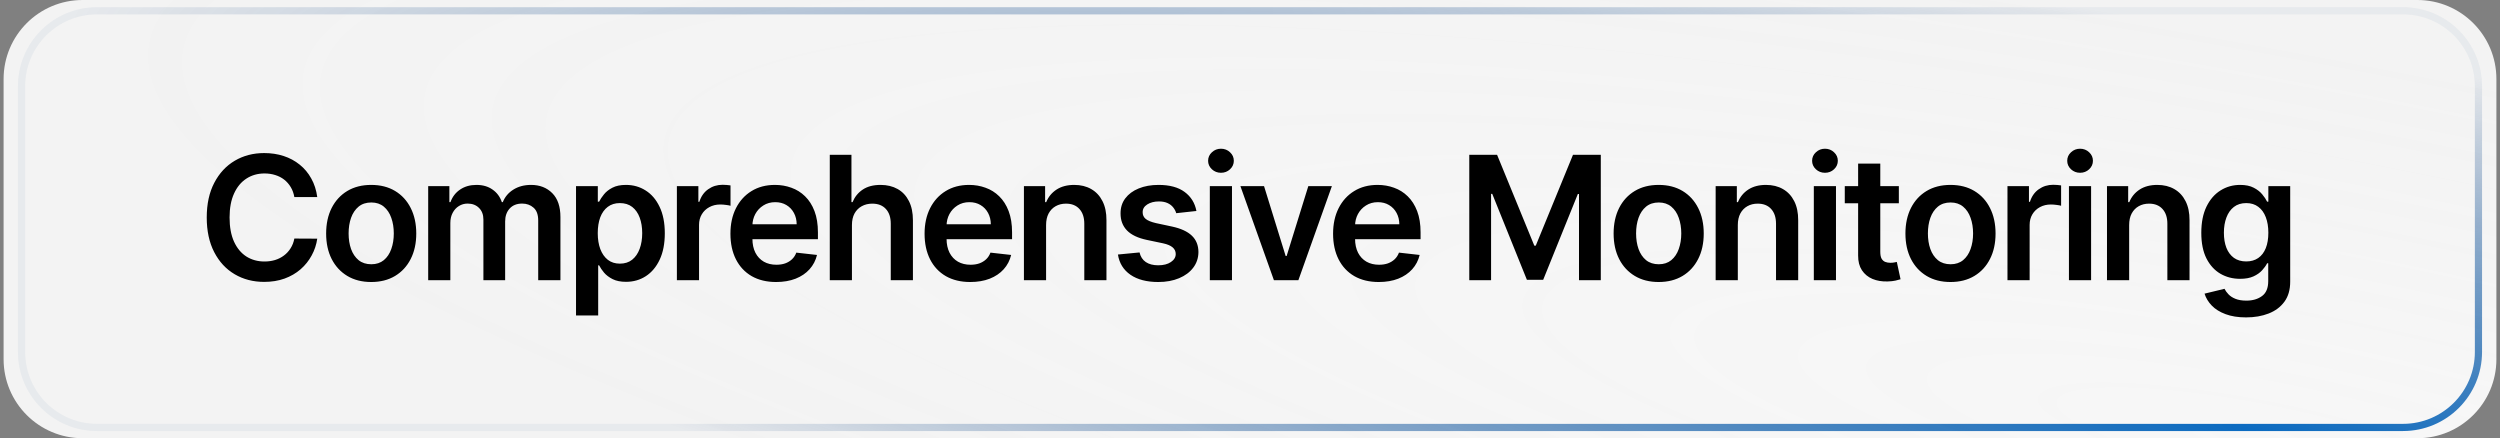
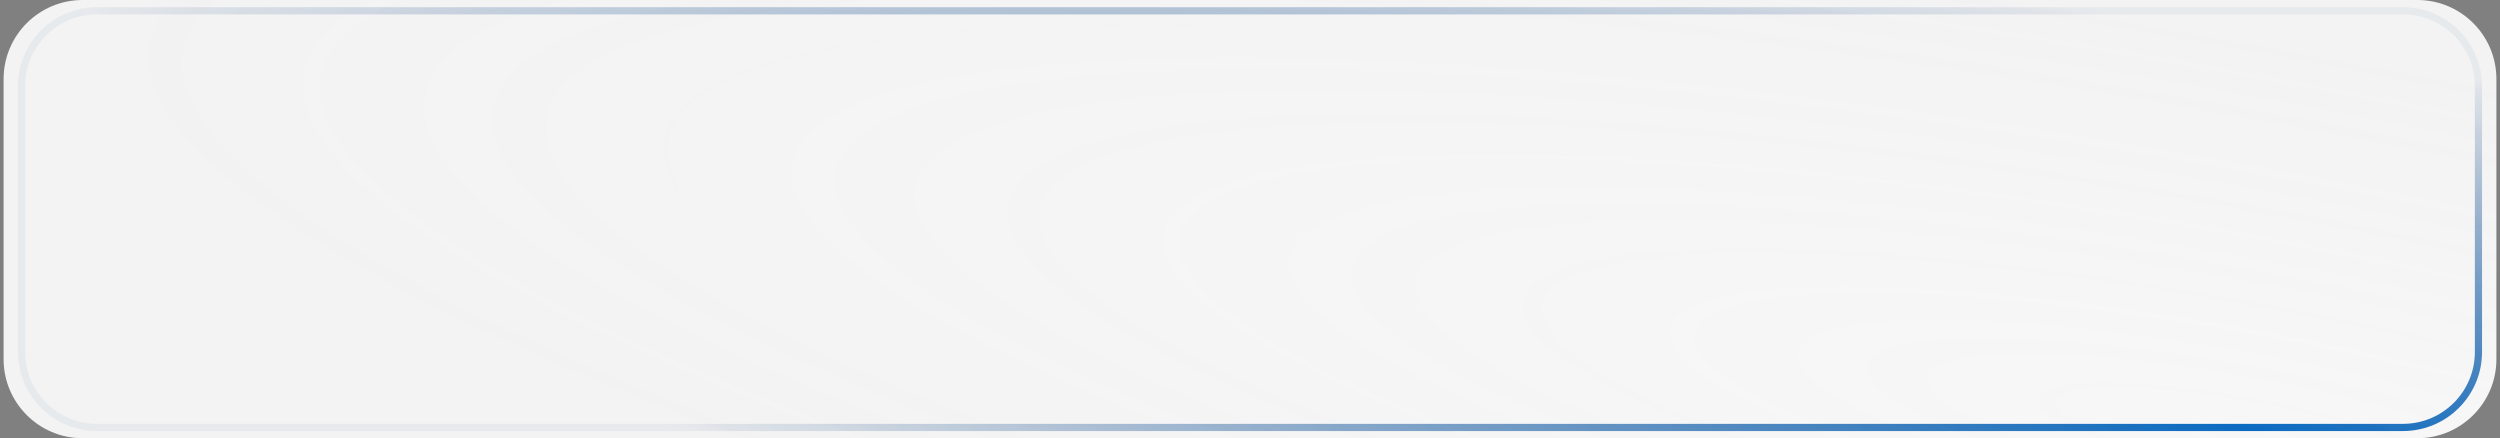
<svg xmlns="http://www.w3.org/2000/svg" width="348" height="61" viewBox="0 0 348 61" fill="none">
  <rect x="0" y="0" width="348" height="61" fill="#808080" stroke="none" />
  <path d="M0.5 11C0.5 4.925 5.425 0 11.5 0H336.5C342.575 0 347.5 4.925 347.5 11V50C347.5 56.075 342.575 61 336.5 61H11.5C5.425 61 0.5 56.075 0.5 50V11Z" fill="url(#paint0_radial_137_1317)" />
-   <path d="M3 12C3 6.201 7.701 1.5 13.5 1.5H334.5C340.299 1.5 345 6.201 345 12V49C345 54.799 340.299 59.5 334.5 59.5H13.5C7.701 59.5 3 54.799 3 49V12Z" stroke="url(#paint1_radial_137_1317)" />
-   <path d="M44.162 27.435H40.974C40.883 26.912 40.716 26.449 40.472 26.046C40.227 25.636 39.923 25.29 39.56 25.006C39.196 24.722 38.781 24.509 38.315 24.366C37.855 24.219 37.358 24.145 36.824 24.145C35.875 24.145 35.034 24.384 34.301 24.861C33.568 25.332 32.994 26.026 32.58 26.94C32.165 27.849 31.957 28.96 31.957 30.273C31.957 31.608 32.165 32.733 32.58 33.648C33 34.557 33.574 35.244 34.301 35.71C35.034 36.17 35.872 36.401 36.815 36.401C37.338 36.401 37.827 36.332 38.281 36.196C38.742 36.054 39.153 35.847 39.517 35.574C39.886 35.301 40.196 34.966 40.446 34.568C40.702 34.17 40.878 33.716 40.974 33.205L44.162 33.222C44.043 34.051 43.784 34.83 43.386 35.557C42.994 36.284 42.48 36.926 41.844 37.483C41.207 38.034 40.463 38.466 39.611 38.778C38.758 39.085 37.812 39.239 36.773 39.239C35.239 39.239 33.869 38.883 32.665 38.173C31.46 37.463 30.511 36.438 29.818 35.097C29.125 33.756 28.778 32.148 28.778 30.273C28.778 28.392 29.128 26.784 29.827 25.449C30.526 24.108 31.477 23.082 32.682 22.372C33.886 21.662 35.25 21.307 36.773 21.307C37.744 21.307 38.648 21.443 39.483 21.716C40.318 21.989 41.062 22.389 41.716 22.918C42.369 23.44 42.906 24.082 43.327 24.844C43.753 25.599 44.031 26.463 44.162 27.435ZM51.671 39.256C50.393 39.256 49.285 38.974 48.347 38.412C47.41 37.849 46.683 37.062 46.166 36.051C45.654 35.04 45.399 33.858 45.399 32.506C45.399 31.153 45.654 29.969 46.166 28.952C46.683 27.935 47.41 27.145 48.347 26.582C49.285 26.02 50.393 25.739 51.671 25.739C52.95 25.739 54.058 26.02 54.995 26.582C55.933 27.145 56.657 27.935 57.169 28.952C57.686 29.969 57.944 31.153 57.944 32.506C57.944 33.858 57.686 35.04 57.169 36.051C56.657 37.062 55.933 37.849 54.995 38.412C54.058 38.974 52.95 39.256 51.671 39.256ZM51.688 36.784C52.382 36.784 52.961 36.594 53.427 36.213C53.893 35.827 54.24 35.31 54.467 34.662C54.7 34.014 54.816 33.293 54.816 32.497C54.816 31.696 54.7 30.972 54.467 30.324C54.24 29.671 53.893 29.151 53.427 28.764C52.961 28.378 52.382 28.185 51.688 28.185C50.978 28.185 50.387 28.378 49.916 28.764C49.45 29.151 49.1 29.671 48.867 30.324C48.64 30.972 48.526 31.696 48.526 32.497C48.526 33.293 48.64 34.014 48.867 34.662C49.1 35.31 49.45 35.827 49.916 36.213C50.387 36.594 50.978 36.784 51.688 36.784ZM59.603 39V25.909H62.552V28.134H62.705C62.978 27.384 63.429 26.798 64.06 26.378C64.691 25.952 65.444 25.739 66.319 25.739C67.205 25.739 67.952 25.954 68.56 26.386C69.174 26.812 69.606 27.395 69.856 28.134H69.992C70.282 27.406 70.77 26.827 71.458 26.395C72.151 25.957 72.972 25.739 73.921 25.739C75.126 25.739 76.108 26.119 76.87 26.881C77.631 27.642 78.012 28.753 78.012 30.213V39H74.918V30.69C74.918 29.878 74.702 29.284 74.27 28.909C73.838 28.528 73.31 28.338 72.685 28.338C71.941 28.338 71.358 28.571 70.938 29.037C70.523 29.497 70.316 30.097 70.316 30.835V39H67.29V30.562C67.29 29.886 67.086 29.347 66.677 28.943C66.273 28.54 65.745 28.338 65.091 28.338C64.648 28.338 64.245 28.452 63.881 28.679C63.517 28.901 63.228 29.216 63.012 29.625C62.796 30.028 62.688 30.5 62.688 31.04V39H59.603ZM80.182 43.909V25.909H83.216V28.074H83.395C83.554 27.756 83.778 27.418 84.068 27.06C84.358 26.696 84.75 26.386 85.244 26.131C85.739 25.869 86.369 25.739 87.136 25.739C88.148 25.739 89.06 25.997 89.872 26.514C90.69 27.026 91.338 27.784 91.815 28.79C92.298 29.79 92.54 31.017 92.54 32.472C92.54 33.909 92.304 35.131 91.832 36.136C91.361 37.142 90.719 37.909 89.906 38.438C89.094 38.966 88.173 39.23 87.145 39.23C86.395 39.23 85.773 39.105 85.278 38.855C84.784 38.605 84.386 38.304 84.085 37.952C83.79 37.594 83.56 37.256 83.395 36.938H83.267V43.909H80.182ZM83.207 32.455C83.207 33.301 83.327 34.043 83.565 34.679C83.81 35.315 84.159 35.812 84.614 36.17C85.074 36.523 85.631 36.699 86.284 36.699C86.966 36.699 87.537 36.517 87.997 36.153C88.457 35.784 88.804 35.281 89.037 34.645C89.275 34.003 89.395 33.273 89.395 32.455C89.395 31.642 89.278 30.921 89.045 30.29C88.812 29.659 88.466 29.165 88.006 28.807C87.545 28.449 86.972 28.27 86.284 28.27C85.625 28.27 85.065 28.443 84.605 28.79C84.145 29.136 83.795 29.622 83.557 30.247C83.324 30.872 83.207 31.608 83.207 32.455ZM94.222 39V25.909H97.213V28.091H97.35C97.588 27.335 97.997 26.753 98.577 26.344C99.162 25.929 99.83 25.722 100.58 25.722C100.75 25.722 100.941 25.73 101.151 25.747C101.367 25.759 101.546 25.778 101.688 25.807V28.645C101.557 28.599 101.35 28.56 101.066 28.526C100.787 28.486 100.517 28.466 100.256 28.466C99.693 28.466 99.188 28.588 98.739 28.832C98.296 29.071 97.946 29.403 97.691 29.829C97.435 30.256 97.307 30.747 97.307 31.304V39H94.222ZM108.034 39.256C106.721 39.256 105.588 38.983 104.633 38.438C103.684 37.886 102.954 37.108 102.443 36.102C101.932 35.091 101.676 33.901 101.676 32.531C101.676 31.185 101.932 30.003 102.443 28.986C102.96 27.963 103.682 27.168 104.608 26.599C105.534 26.026 106.622 25.739 107.872 25.739C108.679 25.739 109.44 25.869 110.156 26.131C110.878 26.386 111.514 26.784 112.065 27.324C112.622 27.864 113.059 28.551 113.378 29.386C113.696 30.216 113.855 31.204 113.855 32.352V33.298H103.125V31.219H110.897C110.892 30.628 110.764 30.102 110.514 29.642C110.264 29.176 109.914 28.81 109.466 28.543C109.022 28.276 108.505 28.142 107.914 28.142C107.284 28.142 106.73 28.296 106.253 28.602C105.775 28.903 105.403 29.301 105.136 29.796C104.875 30.284 104.741 30.821 104.736 31.406V33.222C104.736 33.983 104.875 34.636 105.153 35.182C105.432 35.722 105.821 36.136 106.321 36.426C106.821 36.71 107.406 36.852 108.076 36.852C108.525 36.852 108.932 36.79 109.295 36.665C109.659 36.534 109.974 36.344 110.241 36.094C110.508 35.844 110.71 35.534 110.846 35.165L113.727 35.489C113.545 36.25 113.199 36.915 112.687 37.483C112.182 38.045 111.534 38.483 110.744 38.795C109.954 39.102 109.051 39.256 108.034 39.256ZM118.59 31.329V39H115.505V21.546H118.522V28.134H118.675C118.982 27.395 119.457 26.812 120.099 26.386C120.746 25.954 121.57 25.739 122.57 25.739C123.479 25.739 124.272 25.929 124.948 26.31C125.624 26.69 126.147 27.247 126.516 27.98C126.891 28.713 127.079 29.608 127.079 30.665V39H123.994V31.142C123.994 30.261 123.766 29.577 123.312 29.088C122.863 28.594 122.232 28.347 121.42 28.347C120.874 28.347 120.386 28.466 119.954 28.704C119.528 28.938 119.192 29.276 118.948 29.719C118.709 30.162 118.59 30.699 118.59 31.329ZM135.059 39.256C133.747 39.256 132.613 38.983 131.659 38.438C130.71 37.886 129.98 37.108 129.468 36.102C128.957 35.091 128.701 33.901 128.701 32.531C128.701 31.185 128.957 30.003 129.468 28.986C129.985 27.963 130.707 27.168 131.633 26.599C132.559 26.026 133.647 25.739 134.897 25.739C135.704 25.739 136.465 25.869 137.181 26.131C137.903 26.386 138.539 26.784 139.09 27.324C139.647 27.864 140.085 28.551 140.403 29.386C140.721 30.216 140.88 31.204 140.88 32.352V33.298H130.15V31.219H137.923C137.917 30.628 137.789 30.102 137.539 29.642C137.289 29.176 136.94 28.81 136.491 28.543C136.048 28.276 135.531 28.142 134.94 28.142C134.309 28.142 133.755 28.296 133.278 28.602C132.801 28.903 132.428 29.301 132.161 29.796C131.9 30.284 131.767 30.821 131.761 31.406V33.222C131.761 33.983 131.9 34.636 132.178 35.182C132.457 35.722 132.846 36.136 133.346 36.426C133.846 36.71 134.431 36.852 135.102 36.852C135.551 36.852 135.957 36.79 136.32 36.665C136.684 36.534 136.999 36.344 137.267 36.094C137.534 35.844 137.735 35.534 137.872 35.165L140.752 35.489C140.57 36.25 140.224 36.915 139.713 37.483C139.207 38.045 138.559 38.483 137.769 38.795C136.98 39.102 136.076 39.256 135.059 39.256ZM145.615 31.329V39H142.53V25.909H145.479V28.134H145.632C145.934 27.401 146.414 26.818 147.073 26.386C147.738 25.954 148.559 25.739 149.536 25.739C150.439 25.739 151.226 25.932 151.897 26.318C152.573 26.704 153.096 27.264 153.465 27.997C153.84 28.73 154.025 29.619 154.019 30.665V39H150.934V31.142C150.934 30.267 150.706 29.582 150.252 29.088C149.803 28.594 149.181 28.347 148.385 28.347C147.846 28.347 147.365 28.466 146.945 28.704C146.53 28.938 146.204 29.276 145.965 29.719C145.732 30.162 145.615 30.699 145.615 31.329ZM166.542 29.369L163.729 29.676C163.65 29.392 163.511 29.125 163.312 28.875C163.119 28.625 162.857 28.423 162.528 28.27C162.198 28.116 161.795 28.04 161.317 28.04C160.675 28.04 160.136 28.179 159.698 28.457C159.266 28.736 159.053 29.097 159.059 29.54C159.053 29.921 159.192 30.23 159.476 30.469C159.766 30.707 160.244 30.903 160.908 31.057L163.141 31.534C164.38 31.801 165.3 32.224 165.903 32.804C166.511 33.383 166.817 34.142 166.823 35.08C166.817 35.903 166.576 36.631 166.099 37.261C165.627 37.886 164.971 38.375 164.13 38.727C163.289 39.08 162.323 39.256 161.232 39.256C159.63 39.256 158.34 38.92 157.363 38.25C156.386 37.574 155.803 36.633 155.616 35.429L158.624 35.139C158.761 35.73 159.05 36.176 159.494 36.477C159.937 36.778 160.513 36.929 161.224 36.929C161.957 36.929 162.545 36.778 162.988 36.477C163.437 36.176 163.661 35.804 163.661 35.361C163.661 34.986 163.516 34.676 163.226 34.432C162.942 34.188 162.499 34 161.897 33.869L159.664 33.401C158.408 33.139 157.479 32.699 156.877 32.08C156.275 31.454 155.976 30.665 155.982 29.71C155.976 28.903 156.195 28.204 156.638 27.614C157.087 27.017 157.709 26.557 158.505 26.233C159.306 25.903 160.229 25.739 161.275 25.739C162.809 25.739 164.016 26.065 164.897 26.719C165.783 27.372 166.332 28.256 166.542 29.369ZM168.407 39V25.909H171.492V39H168.407ZM169.958 24.051C169.47 24.051 169.049 23.889 168.697 23.565C168.345 23.236 168.168 22.841 168.168 22.381C168.168 21.915 168.345 21.52 168.697 21.196C169.049 20.866 169.47 20.702 169.958 20.702C170.453 20.702 170.873 20.866 171.22 21.196C171.572 21.52 171.748 21.915 171.748 22.381C171.748 22.841 171.572 23.236 171.22 23.565C170.873 23.889 170.453 24.051 169.958 24.051ZM185.398 25.909L180.736 39H177.327L172.665 25.909H175.955L178.963 35.633H179.1L182.117 25.909H185.398ZM191.923 39.256C190.611 39.256 189.477 38.983 188.523 38.438C187.574 37.886 186.844 37.108 186.332 36.102C185.821 35.091 185.565 33.901 185.565 32.531C185.565 31.185 185.821 30.003 186.332 28.986C186.849 27.963 187.571 27.168 188.497 26.599C189.423 26.026 190.511 25.739 191.761 25.739C192.568 25.739 193.329 25.869 194.045 26.131C194.767 26.386 195.403 26.784 195.954 27.324C196.511 27.864 196.949 28.551 197.267 29.386C197.585 30.216 197.744 31.204 197.744 32.352V33.298H187.014V31.219H194.787C194.781 30.628 194.653 30.102 194.403 29.642C194.153 29.176 193.804 28.81 193.355 28.543C192.912 28.276 192.395 28.142 191.804 28.142C191.173 28.142 190.619 28.296 190.142 28.602C189.665 28.903 189.292 29.301 189.025 29.796C188.764 30.284 188.631 30.821 188.625 31.406V33.222C188.625 33.983 188.764 34.636 189.042 35.182C189.321 35.722 189.71 36.136 190.21 36.426C190.71 36.71 191.295 36.852 191.966 36.852C192.415 36.852 192.821 36.79 193.185 36.665C193.548 36.534 193.864 36.344 194.131 36.094C194.398 35.844 194.599 35.534 194.736 35.165L197.616 35.489C197.435 36.25 197.088 36.915 196.577 37.483C196.071 38.045 195.423 38.483 194.633 38.795C193.844 39.102 192.94 39.256 191.923 39.256ZM204.524 21.546H208.393L213.575 34.193H213.779L218.961 21.546H222.831V39H219.797V27.009H219.635L214.811 38.949H212.544L207.72 26.983H207.558V39H204.524V21.546ZM230.888 39.256C229.609 39.256 228.501 38.974 227.564 38.412C226.626 37.849 225.899 37.062 225.382 36.051C224.871 35.04 224.615 33.858 224.615 32.506C224.615 31.153 224.871 29.969 225.382 28.952C225.899 27.935 226.626 27.145 227.564 26.582C228.501 26.02 229.609 25.739 230.888 25.739C232.166 25.739 233.274 26.02 234.212 26.582C235.149 27.145 235.873 27.935 236.385 28.952C236.902 29.969 237.16 31.153 237.16 32.506C237.16 33.858 236.902 35.04 236.385 36.051C235.873 37.062 235.149 37.849 234.212 38.412C233.274 38.974 232.166 39.256 230.888 39.256ZM230.905 36.784C231.598 36.784 232.177 36.594 232.643 36.213C233.109 35.827 233.456 35.31 233.683 34.662C233.916 34.014 234.033 33.293 234.033 32.497C234.033 31.696 233.916 30.972 233.683 30.324C233.456 29.671 233.109 29.151 232.643 28.764C232.177 28.378 231.598 28.185 230.905 28.185C230.194 28.185 229.604 28.378 229.132 28.764C228.666 29.151 228.317 29.671 228.084 30.324C227.856 30.972 227.743 31.696 227.743 32.497C227.743 33.293 227.856 34.014 228.084 34.662C228.317 35.31 228.666 35.827 229.132 36.213C229.604 36.594 230.194 36.784 230.905 36.784ZM241.904 31.329V39H238.819V25.909H241.768V28.134H241.921C242.222 27.401 242.702 26.818 243.362 26.386C244.026 25.954 244.847 25.739 245.825 25.739C246.728 25.739 247.515 25.932 248.185 26.318C248.862 26.704 249.384 27.264 249.754 27.997C250.129 28.73 250.313 29.619 250.308 30.665V39H247.222V31.142C247.222 30.267 246.995 29.582 246.541 29.088C246.092 28.594 245.47 28.347 244.674 28.347C244.134 28.347 243.654 28.466 243.234 28.704C242.819 28.938 242.492 29.276 242.254 29.719C242.021 30.162 241.904 30.699 241.904 31.329ZM252.484 39V25.909H255.569V39H252.484ZM254.035 24.051C253.546 24.051 253.126 23.889 252.774 23.565C252.421 23.236 252.245 22.841 252.245 22.381C252.245 21.915 252.421 21.52 252.774 21.196C253.126 20.866 253.546 20.702 254.035 20.702C254.529 20.702 254.95 20.866 255.296 21.196C255.649 21.52 255.825 21.915 255.825 22.381C255.825 22.841 255.649 23.236 255.296 23.565C254.95 23.889 254.529 24.051 254.035 24.051ZM264.319 25.909V28.296H256.793V25.909H264.319ZM258.651 22.773H261.736V35.062C261.736 35.477 261.799 35.795 261.924 36.017C262.055 36.233 262.225 36.381 262.435 36.46C262.645 36.54 262.878 36.58 263.134 36.58C263.327 36.58 263.503 36.565 263.662 36.537C263.827 36.508 263.952 36.483 264.037 36.46L264.557 38.872C264.393 38.929 264.157 38.992 263.85 39.06C263.549 39.128 263.18 39.168 262.742 39.179C261.969 39.202 261.273 39.085 260.654 38.83C260.035 38.568 259.543 38.165 259.18 37.619C258.822 37.074 258.645 36.392 258.651 35.574V22.773ZM271.509 39.256C270.23 39.256 269.122 38.974 268.185 38.412C267.247 37.849 266.52 37.062 266.003 36.051C265.492 35.04 265.236 33.858 265.236 32.506C265.236 31.153 265.492 29.969 266.003 28.952C266.52 27.935 267.247 27.145 268.185 26.582C269.122 26.02 270.23 25.739 271.509 25.739C272.787 25.739 273.895 26.02 274.832 26.582C275.77 27.145 276.494 27.935 277.006 28.952C277.523 29.969 277.781 31.153 277.781 32.506C277.781 33.858 277.523 35.04 277.006 36.051C276.494 37.062 275.77 37.849 274.832 38.412C273.895 38.974 272.787 39.256 271.509 39.256ZM271.526 36.784C272.219 36.784 272.798 36.594 273.264 36.213C273.73 35.827 274.077 35.31 274.304 34.662C274.537 34.014 274.653 33.293 274.653 32.497C274.653 31.696 274.537 30.972 274.304 30.324C274.077 29.671 273.73 29.151 273.264 28.764C272.798 28.378 272.219 28.185 271.526 28.185C270.815 28.185 270.224 28.378 269.753 28.764C269.287 29.151 268.938 29.671 268.705 30.324C268.477 30.972 268.364 31.696 268.364 32.497C268.364 33.293 268.477 34.014 268.705 34.662C268.938 35.31 269.287 35.827 269.753 36.213C270.224 36.594 270.815 36.784 271.526 36.784ZM279.44 39V25.909H282.431V28.091H282.568C282.806 27.335 283.215 26.753 283.795 26.344C284.38 25.929 285.048 25.722 285.798 25.722C285.968 25.722 286.159 25.73 286.369 25.747C286.585 25.759 286.764 25.778 286.906 25.807V28.645C286.775 28.599 286.568 28.56 286.284 28.526C286.005 28.486 285.735 28.466 285.474 28.466C284.912 28.466 284.406 28.588 283.957 28.832C283.514 29.071 283.164 29.403 282.909 29.829C282.653 30.256 282.525 30.747 282.525 31.304V39H279.44ZM287.996 39V25.909H291.081V39H287.996ZM289.547 24.051C289.058 24.051 288.638 23.889 288.285 23.565C287.933 23.236 287.757 22.841 287.757 22.381C287.757 21.915 287.933 21.52 288.285 21.196C288.638 20.866 289.058 20.702 289.547 20.702C290.041 20.702 290.461 20.866 290.808 21.196C291.16 21.52 291.336 21.915 291.336 22.381C291.336 22.841 291.16 23.236 290.808 23.565C290.461 23.889 290.041 24.051 289.547 24.051ZM296.379 31.329V39H293.293V25.909H296.242V28.134H296.396C296.697 27.401 297.177 26.818 297.836 26.386C298.501 25.954 299.322 25.739 300.299 25.739C301.202 25.739 301.989 25.932 302.66 26.318C303.336 26.704 303.859 27.264 304.228 27.997C304.603 28.73 304.788 29.619 304.782 30.665V39H301.697V31.142C301.697 30.267 301.469 29.582 301.015 29.088C300.566 28.594 299.944 28.347 299.148 28.347C298.609 28.347 298.129 28.466 297.708 28.704C297.293 28.938 296.967 29.276 296.728 29.719C296.495 30.162 296.379 30.699 296.379 31.329ZM312.652 44.182C311.544 44.182 310.592 44.031 309.796 43.73C309.001 43.435 308.362 43.037 307.879 42.537C307.396 42.037 307.061 41.483 306.873 40.875L309.652 40.202C309.777 40.457 309.958 40.71 310.197 40.96C310.436 41.216 310.757 41.426 311.16 41.591C311.569 41.761 312.083 41.847 312.703 41.847C313.578 41.847 314.302 41.633 314.876 41.207C315.45 40.787 315.737 40.094 315.737 39.128V36.648H315.583C315.424 36.966 315.191 37.293 314.885 37.628C314.583 37.963 314.183 38.244 313.683 38.472C313.188 38.699 312.566 38.812 311.816 38.812C310.811 38.812 309.899 38.577 309.081 38.105C308.268 37.628 307.62 36.918 307.137 35.974C306.66 35.026 306.421 33.838 306.421 32.412C306.421 30.974 306.66 29.761 307.137 28.773C307.62 27.778 308.271 27.026 309.089 26.514C309.907 25.997 310.819 25.739 311.825 25.739C312.592 25.739 313.223 25.869 313.717 26.131C314.217 26.386 314.615 26.696 314.91 27.06C315.206 27.418 315.43 27.756 315.583 28.074H315.754V25.909H318.796V39.213C318.796 40.332 318.529 41.258 317.995 41.992C317.461 42.724 316.731 43.273 315.805 43.636C314.879 44 313.828 44.182 312.652 44.182ZM312.677 36.392C313.331 36.392 313.887 36.233 314.348 35.915C314.808 35.597 315.157 35.139 315.396 34.543C315.635 33.946 315.754 33.23 315.754 32.395C315.754 31.571 315.635 30.849 315.396 30.23C315.163 29.611 314.816 29.131 314.356 28.79C313.902 28.443 313.342 28.27 312.677 28.27C311.99 28.27 311.416 28.449 310.956 28.807C310.495 29.165 310.149 29.656 309.916 30.281C309.683 30.901 309.566 31.605 309.566 32.395C309.566 33.196 309.683 33.898 309.916 34.5C310.154 35.097 310.504 35.562 310.964 35.898C311.43 36.227 312.001 36.392 312.677 36.392Z" fill="black" />
+   <path d="M3 12C3 6.201 7.701 1.5 13.5 1.5H334.5C340.299 1.5 345 6.201 345 12V49C345 54.799 340.299 59.5 334.5 59.5H13.5C7.701 59.5 3 54.799 3 49Z" stroke="url(#paint1_radial_137_1317)" />
  <defs>
    <radialGradient id="paint0_radial_137_1317" cx="0" cy="0" r="1" gradientUnits="userSpaceOnUse" gradientTransform="translate(315.166 61) rotate(-169.508) scale(313.6 56)">
      <stop stop-color="#F7F7F7" />
      <stop offset="1" stop-color="white" stop-opacity="0.9" />
    </radialGradient>
    <radialGradient id="paint1_radial_137_1317" cx="0" cy="0" r="1" gradientUnits="userSpaceOnUse" gradientTransform="translate(313.539 60) rotate(-169.729) scale(309.766 54.203)">
      <stop stop-color="#0B6BC1" />
      <stop offset="1" stop-color="#003375" stop-opacity="0.05" />
    </radialGradient>
  </defs>
</svg>